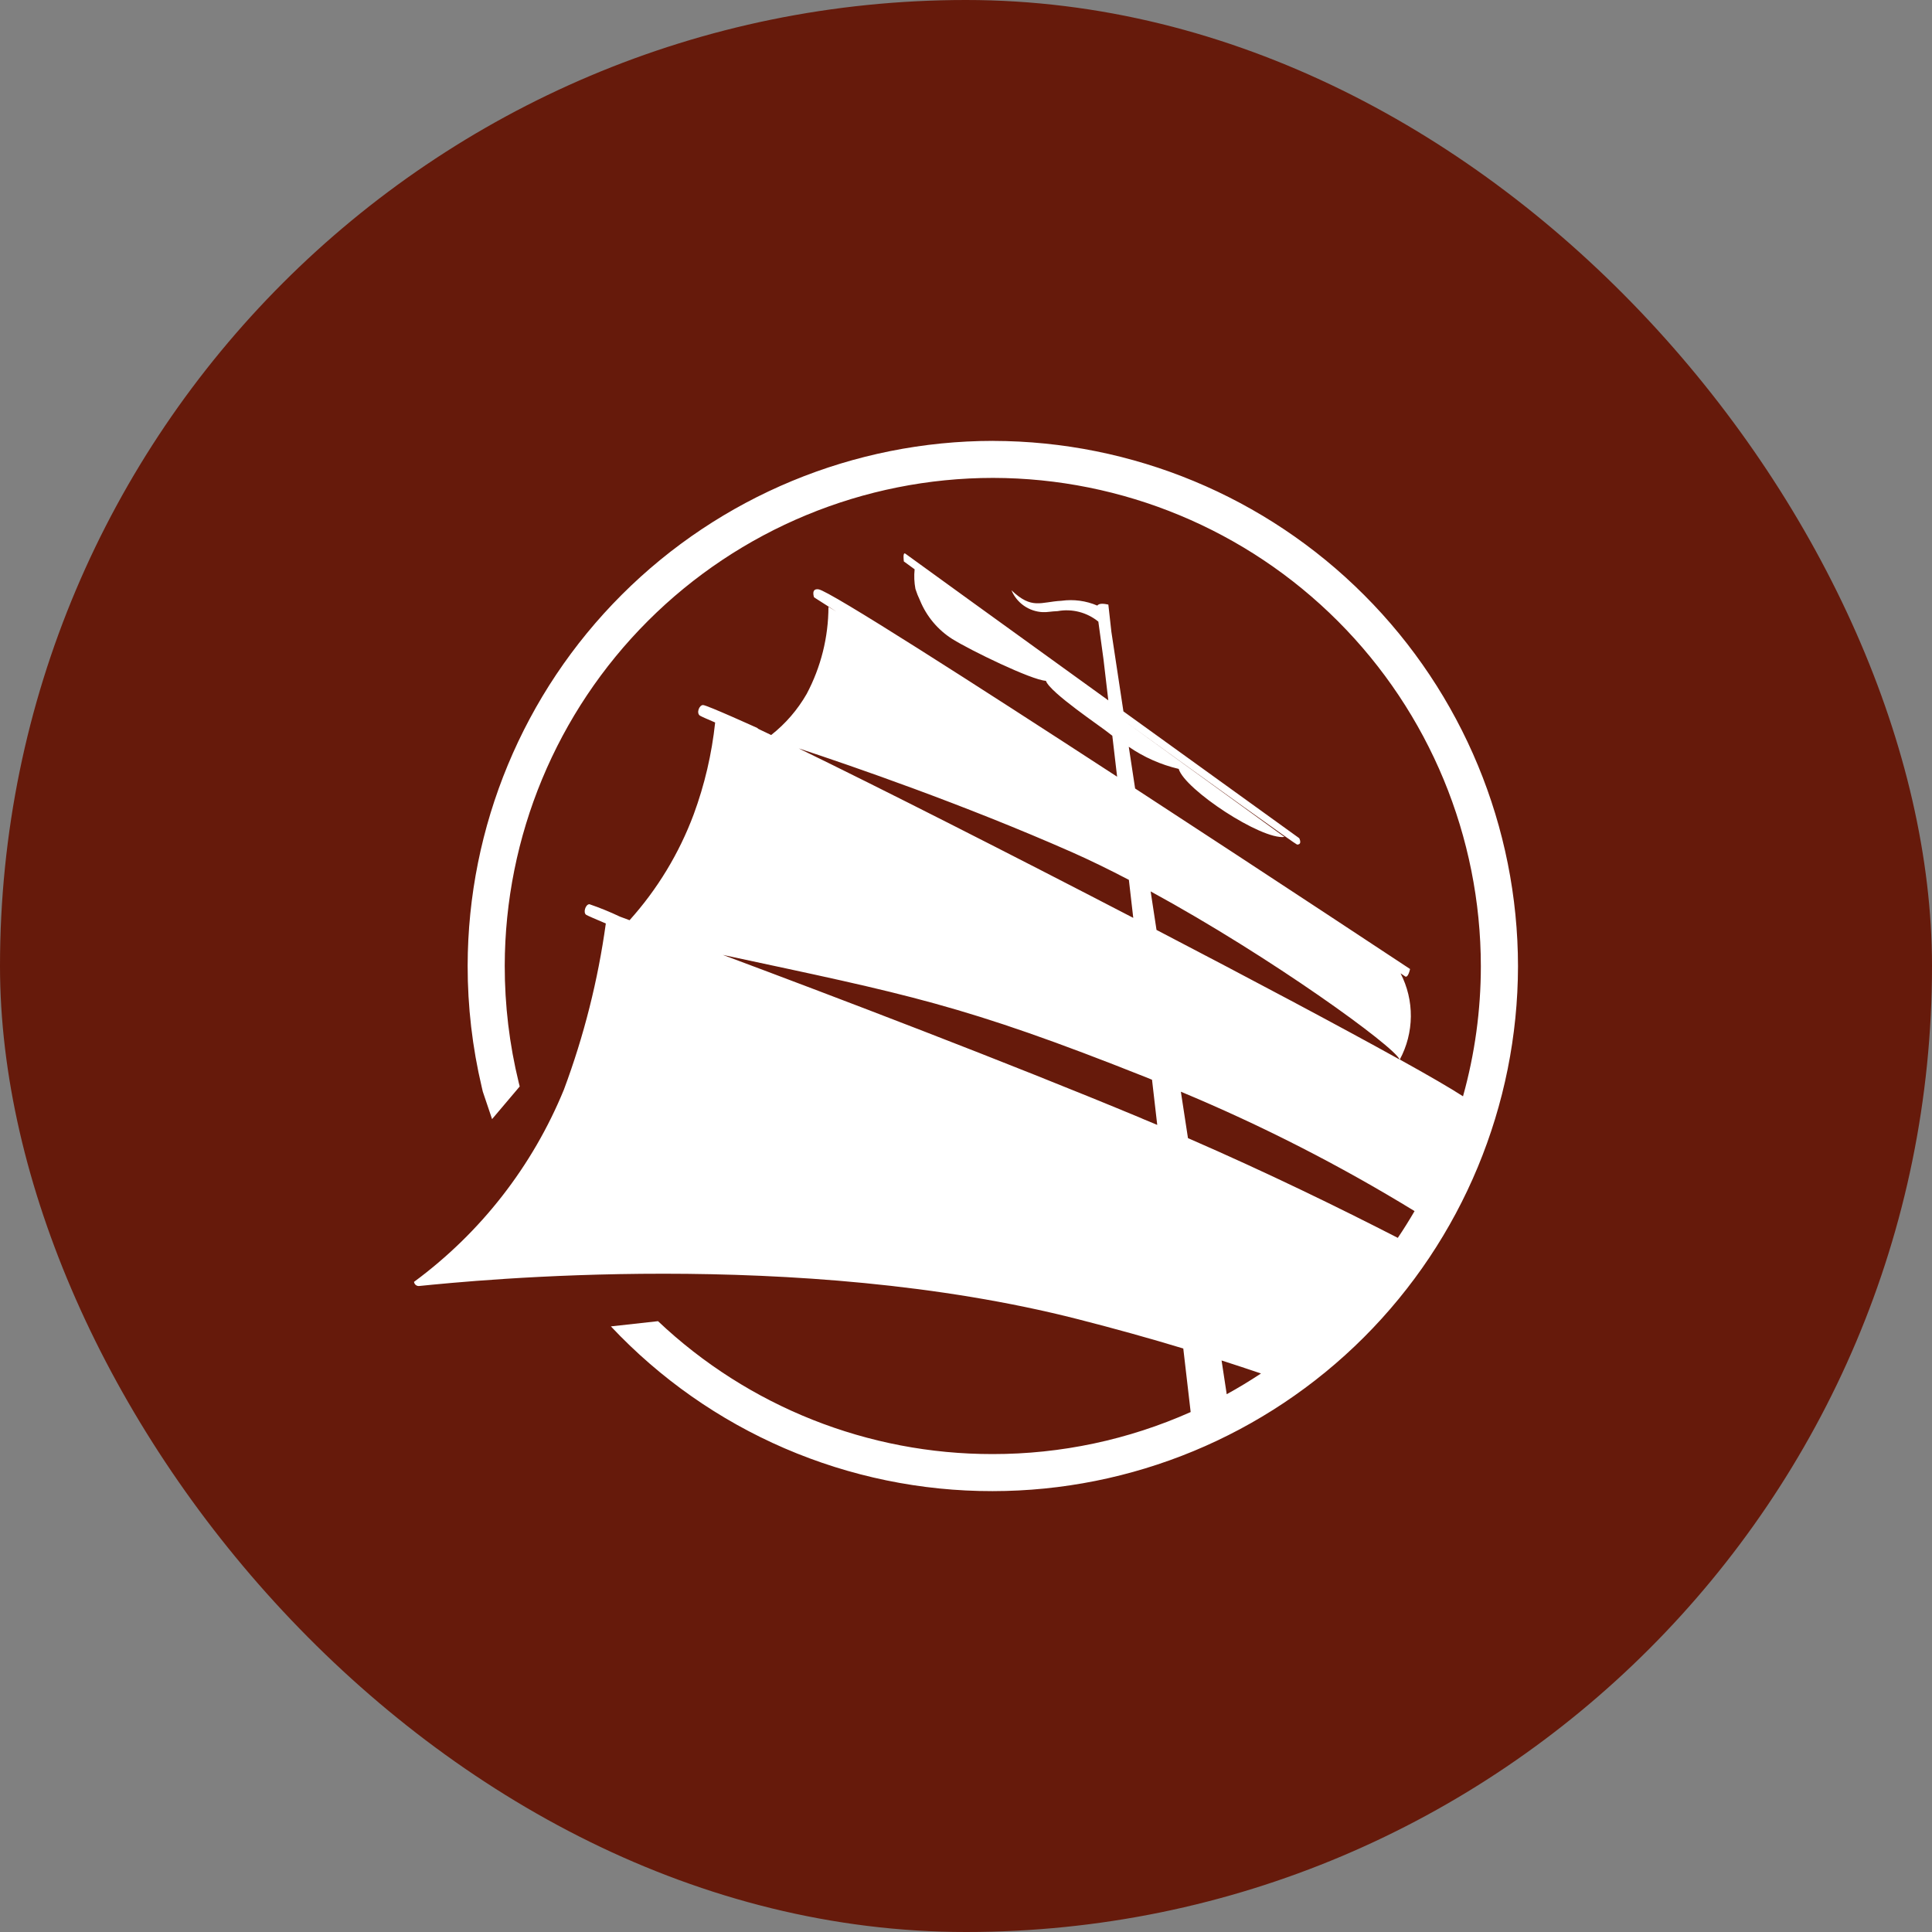
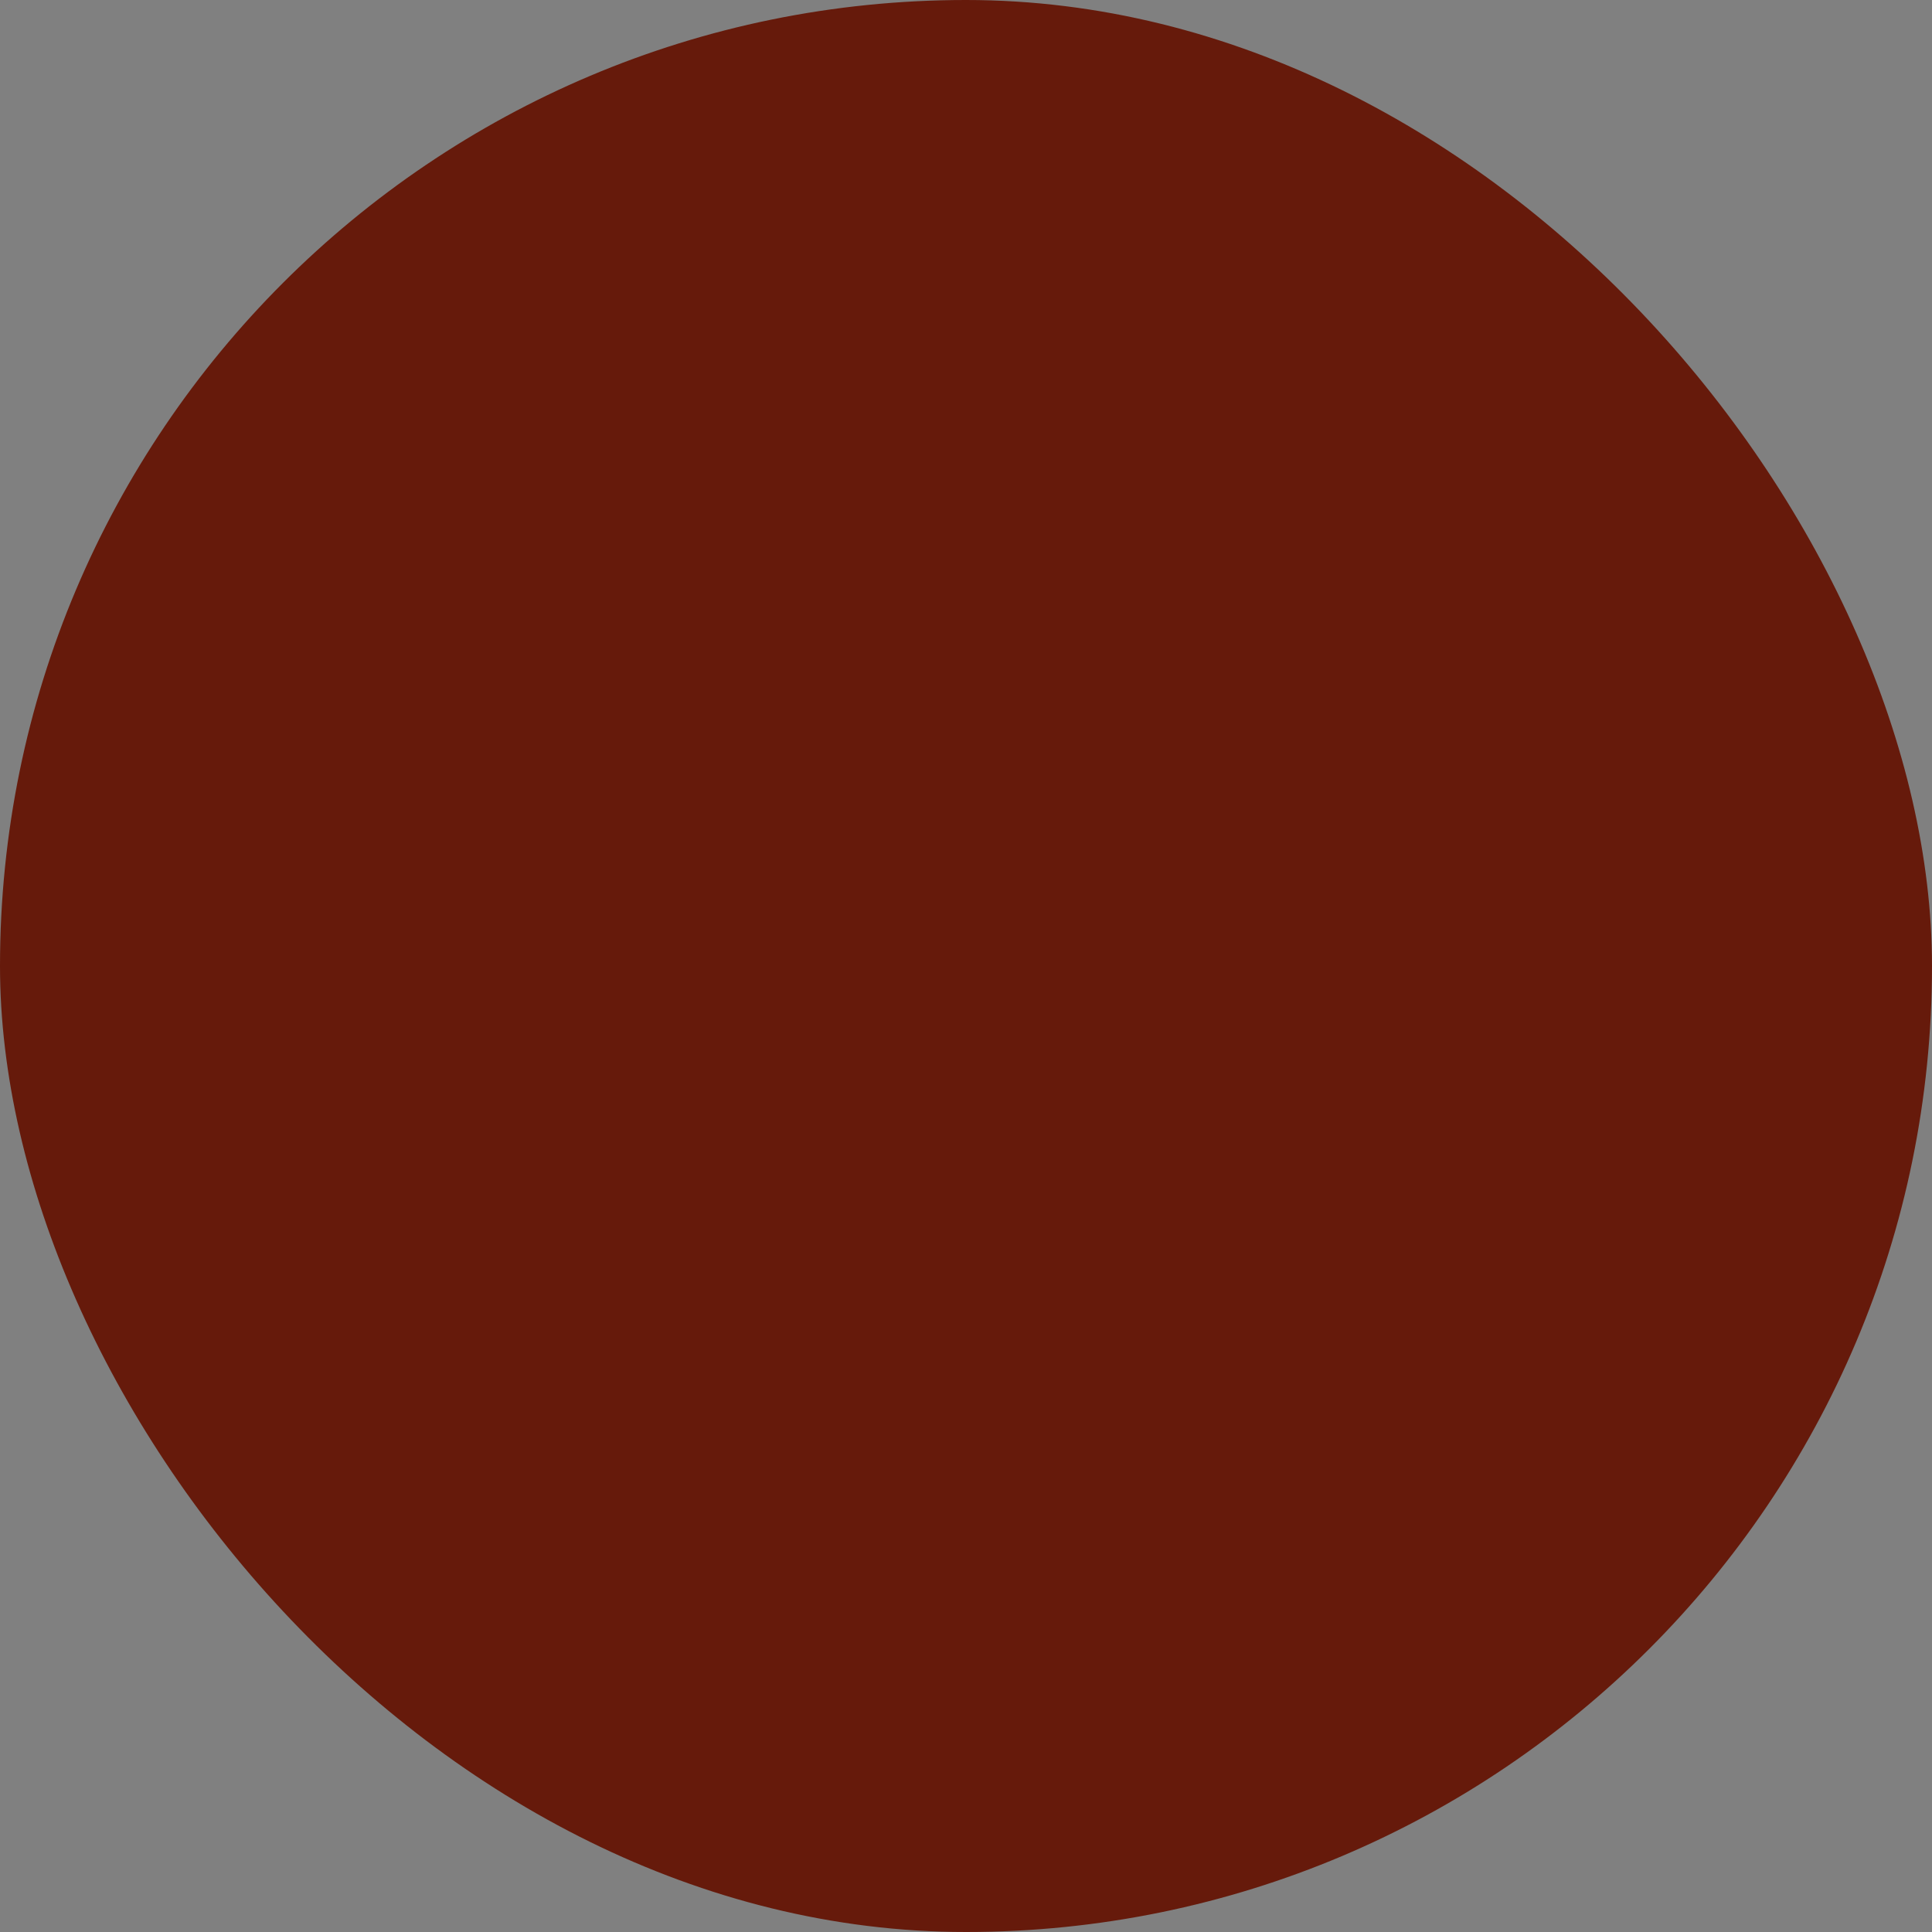
<svg xmlns="http://www.w3.org/2000/svg" width="56" height="56" viewBox="0 0 56 56" fill="none">
  <rect x="0" y="0" width="56" height="56" fill="#808080" stroke="none" />
  <rect width="56" height="56" rx="28" fill="#661A0B" />
-   <path d="M28.784 12.779C24.748 12.782 20.879 14.385 18.024 17.237C15.169 20.088 13.562 23.956 13.555 27.991C13.554 29.176 13.691 30.358 13.964 31.511C13.973 31.555 13.984 31.598 13.994 31.64L14.263 32.438L15.064 31.492L15.037 31.384C14.765 30.274 14.629 29.135 14.63 27.992C14.636 24.241 16.13 20.646 18.783 17.995C21.437 15.344 25.033 13.854 28.784 13.852C32.535 13.858 36.13 15.352 38.78 18.005C41.431 20.659 42.921 24.255 42.923 28.006C42.923 29.28 42.749 30.549 42.406 31.777C42.054 31.548 41.421 31.18 40.574 30.711C40.78 30.327 40.89 29.899 40.894 29.464C40.898 29.028 40.795 28.599 40.596 28.212C40.667 28.258 40.708 28.286 40.714 28.292C40.812 28.383 40.871 28.087 40.871 28.087C40.871 28.087 36.98 25.513 32.902 22.855L32.718 21.646C33.157 21.948 33.647 22.165 34.165 22.287C34.343 22.886 36.56 24.348 37.231 24.259L32.607 20.909C35.183 22.77 37.565 24.481 37.597 24.481C37.758 24.479 37.658 24.295 37.658 24.295C37.658 24.295 35.198 22.522 32.563 20.62L32.214 18.314L32.126 17.524C32.005 17.499 31.864 17.477 31.805 17.553C31.478 17.413 31.119 17.365 30.766 17.414C30.162 17.446 29.91 17.676 29.318 17.109C29.393 17.289 29.518 17.445 29.678 17.557C29.838 17.669 30.027 17.734 30.222 17.743C30.362 17.749 30.467 17.72 30.655 17.714C30.862 17.676 31.075 17.684 31.279 17.736C31.483 17.789 31.673 17.885 31.836 18.018C31.878 18.322 31.935 18.733 31.985 19.108L32.125 20.3C29.32 18.277 26.457 16.206 26.246 16.051C26.157 15.982 26.199 16.274 26.199 16.274C26.199 16.274 26.312 16.356 26.511 16.501C26.491 16.691 26.499 16.882 26.534 17.069C26.57 17.183 26.614 17.294 26.666 17.402C26.855 17.865 27.184 18.258 27.607 18.525C28.13 18.85 29.897 19.711 30.316 19.734C30.435 20.078 31.937 21.076 32.15 21.256C32.175 21.276 32.211 21.303 32.241 21.326L32.38 22.513C28.228 19.81 24.045 17.128 23.727 17.082C23.497 17.049 23.596 17.314 23.596 17.314L24.238 17.724C24.099 17.639 24.013 17.59 24.013 17.59C24.012 18.469 23.795 19.335 23.383 20.112C23.119 20.572 22.77 20.977 22.353 21.305L21.963 21.119L21.967 21.108C21.967 21.108 20.489 20.436 20.378 20.436C20.266 20.436 20.177 20.671 20.289 20.744C20.326 20.767 20.505 20.847 20.729 20.942C20.632 21.853 20.423 22.748 20.106 23.608C19.684 24.737 19.054 25.777 18.248 26.673C18.142 26.633 18.049 26.598 17.969 26.569C17.681 26.432 17.386 26.312 17.085 26.209C16.972 26.209 16.894 26.456 16.992 26.517C17.03 26.542 17.277 26.647 17.56 26.768C17.333 28.413 16.926 30.028 16.345 31.583C15.435 33.804 13.932 35.732 12 37.156C12.003 37.174 12.009 37.192 12.019 37.209C12.028 37.225 12.041 37.239 12.056 37.25C12.072 37.261 12.089 37.269 12.107 37.273C12.126 37.277 12.145 37.277 12.163 37.274C13.719 37.118 23.125 36.163 31.25 38.239C32.32 38.513 33.336 38.795 34.298 39.087L34.512 40.929C32.706 41.734 30.75 42.149 28.772 42.147C25.165 42.152 21.693 40.773 19.073 38.295L17.707 38.446C19.127 39.957 20.841 41.16 22.744 41.981C24.648 42.802 26.699 43.224 28.772 43.221C32.807 43.219 36.677 41.616 39.532 38.764C42.386 35.912 43.993 32.044 44 28.009C43.997 23.973 42.394 20.104 39.542 17.249C36.691 14.394 32.823 12.787 28.787 12.78M40.567 30.71C38.84 29.751 36.259 28.38 33.522 26.954L33.352 25.838C36.852 27.745 40.423 30.338 40.567 30.709M31.046 24.69C31.586 24.929 32.15 25.204 32.721 25.503L32.848 26.605C29.273 24.749 25.535 22.852 23.151 21.693C24.693 22.201 27.936 23.319 31.045 24.69M33.097 32.418C29.134 30.769 24.177 28.882 20.952 27.678C26.319 28.829 27.893 29.108 33.217 31.225C33.278 31.25 33.331 31.272 33.392 31.297L33.543 32.606L33.097 32.42M34.228 31.644C36.572 32.621 38.836 33.778 41.002 35.104C40.848 35.367 40.688 35.627 40.516 35.88C38.866 35.033 36.762 34.002 34.434 32.989L34.228 31.644ZM35.408 39.434C35.802 39.56 36.179 39.685 36.551 39.811C36.228 40.024 35.897 40.226 35.557 40.412L35.408 39.434Z" fill="white" />
</svg>